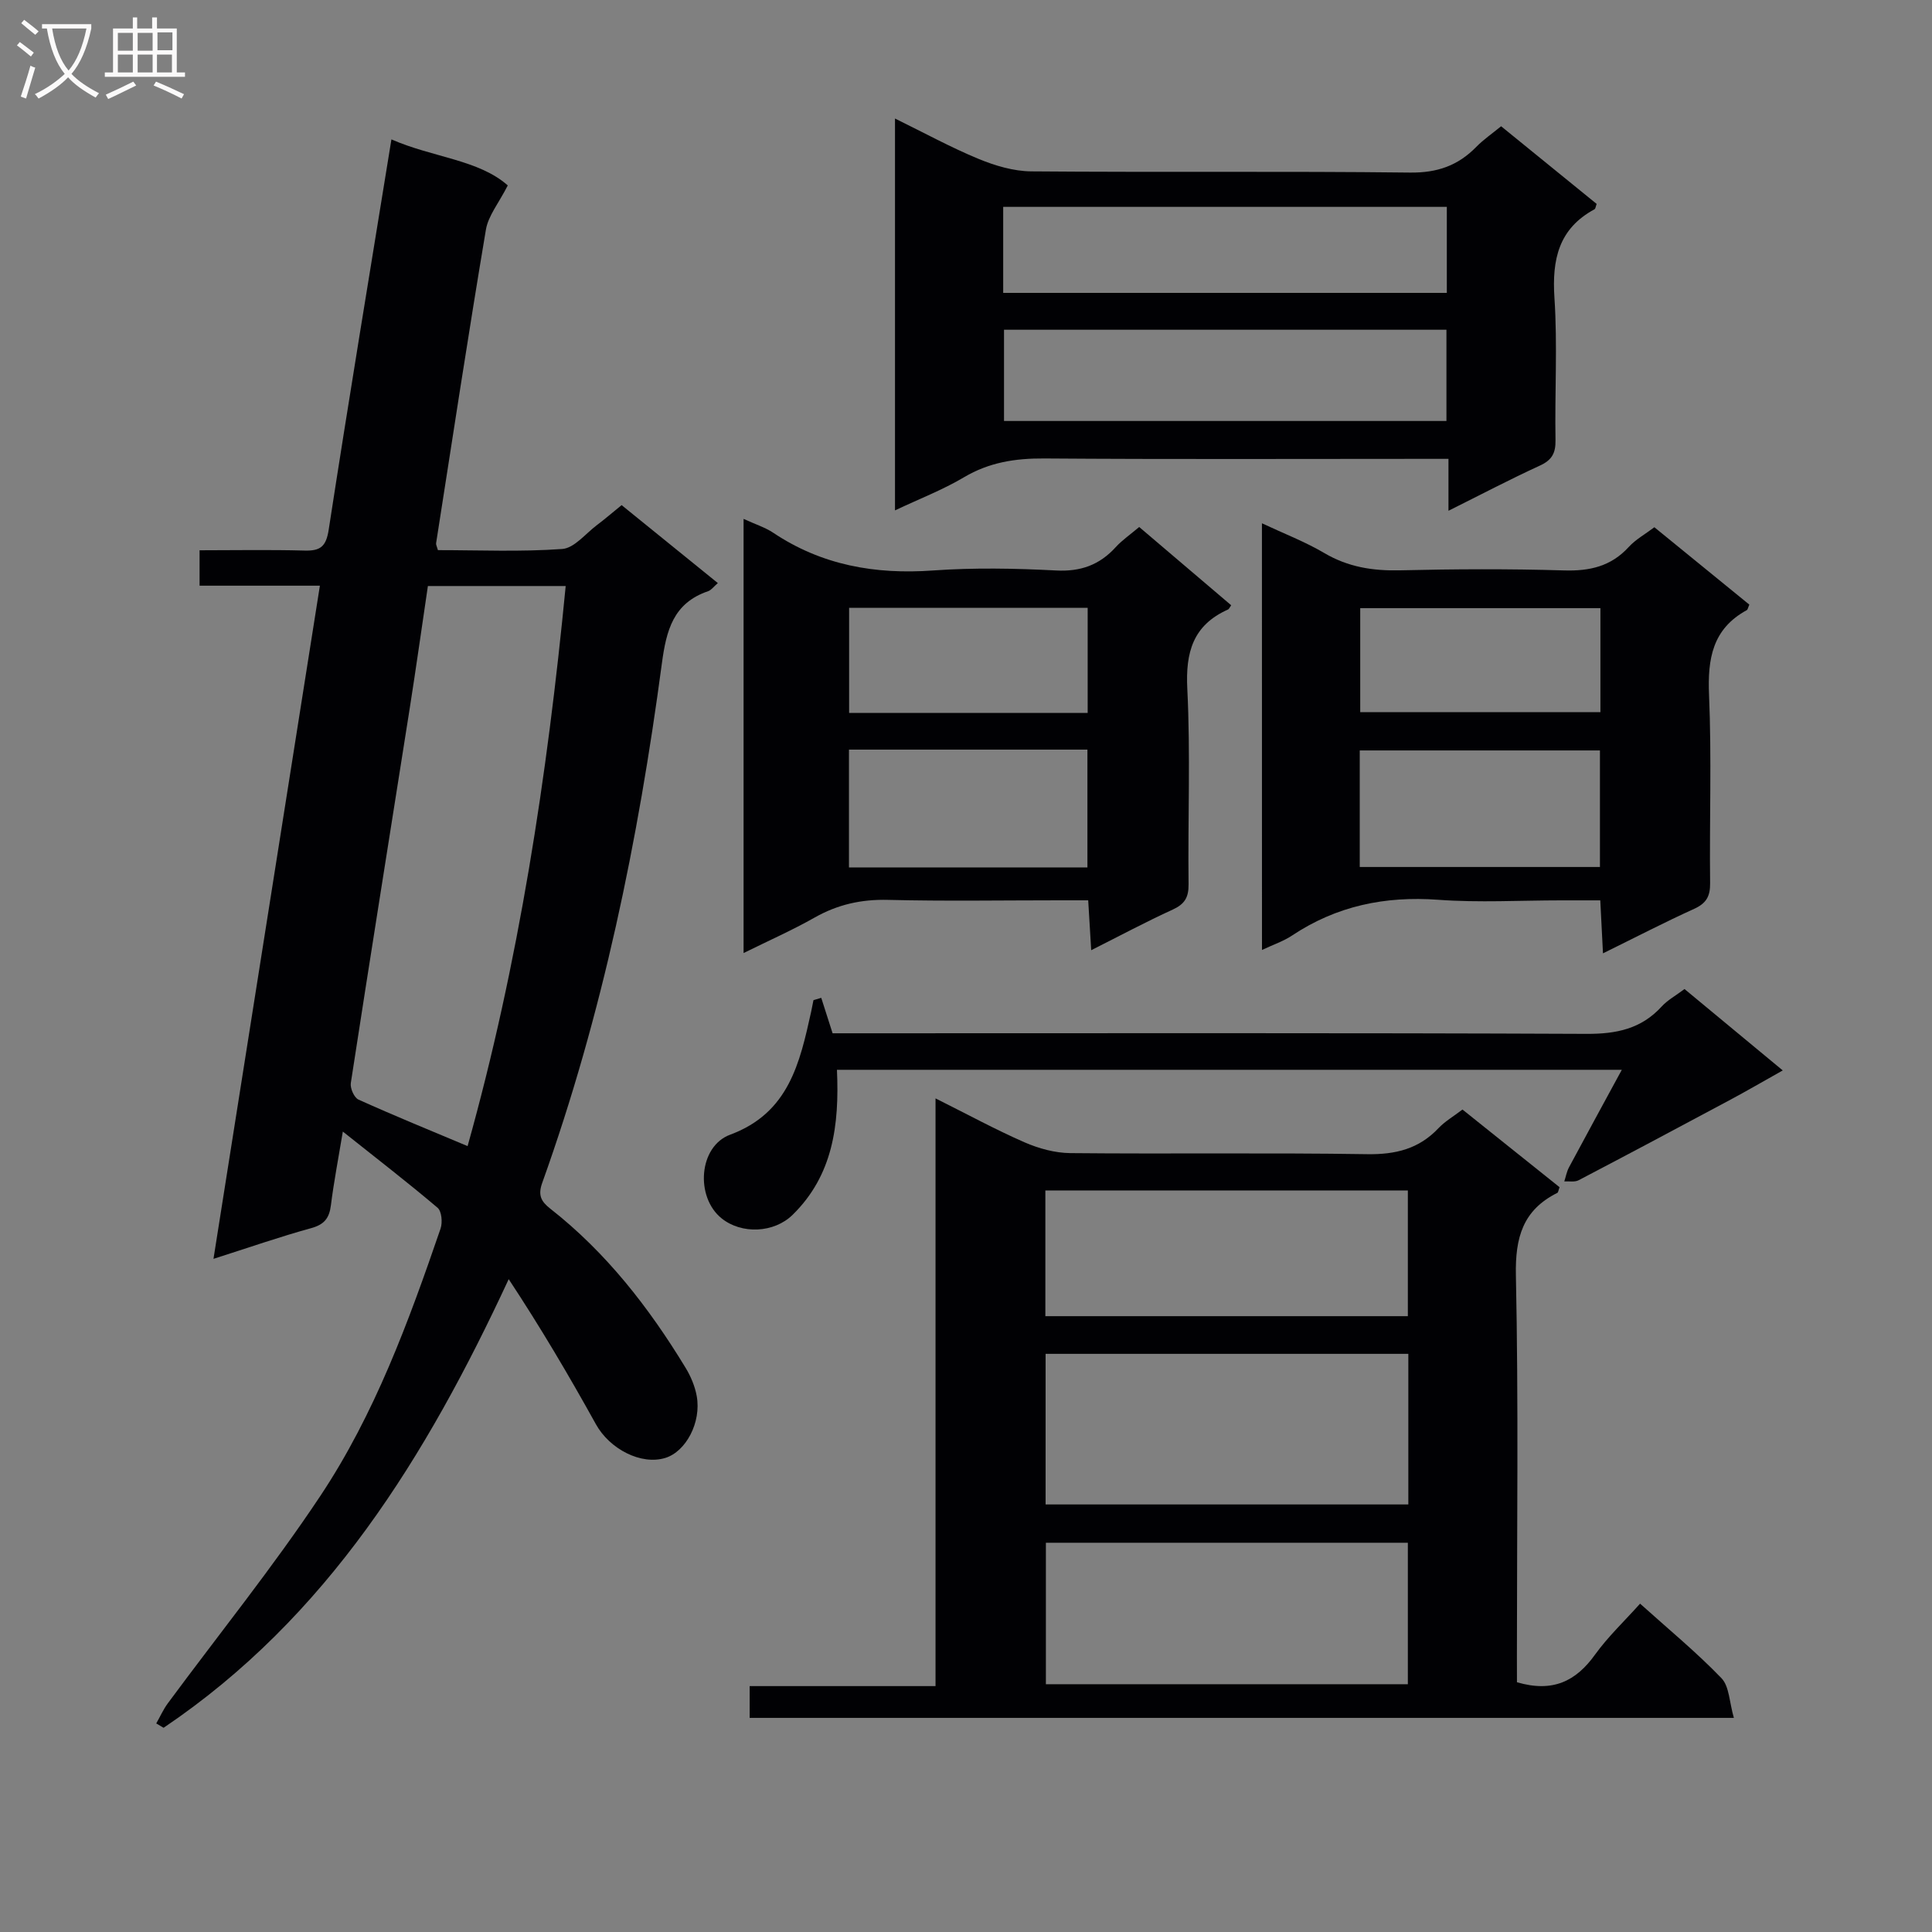
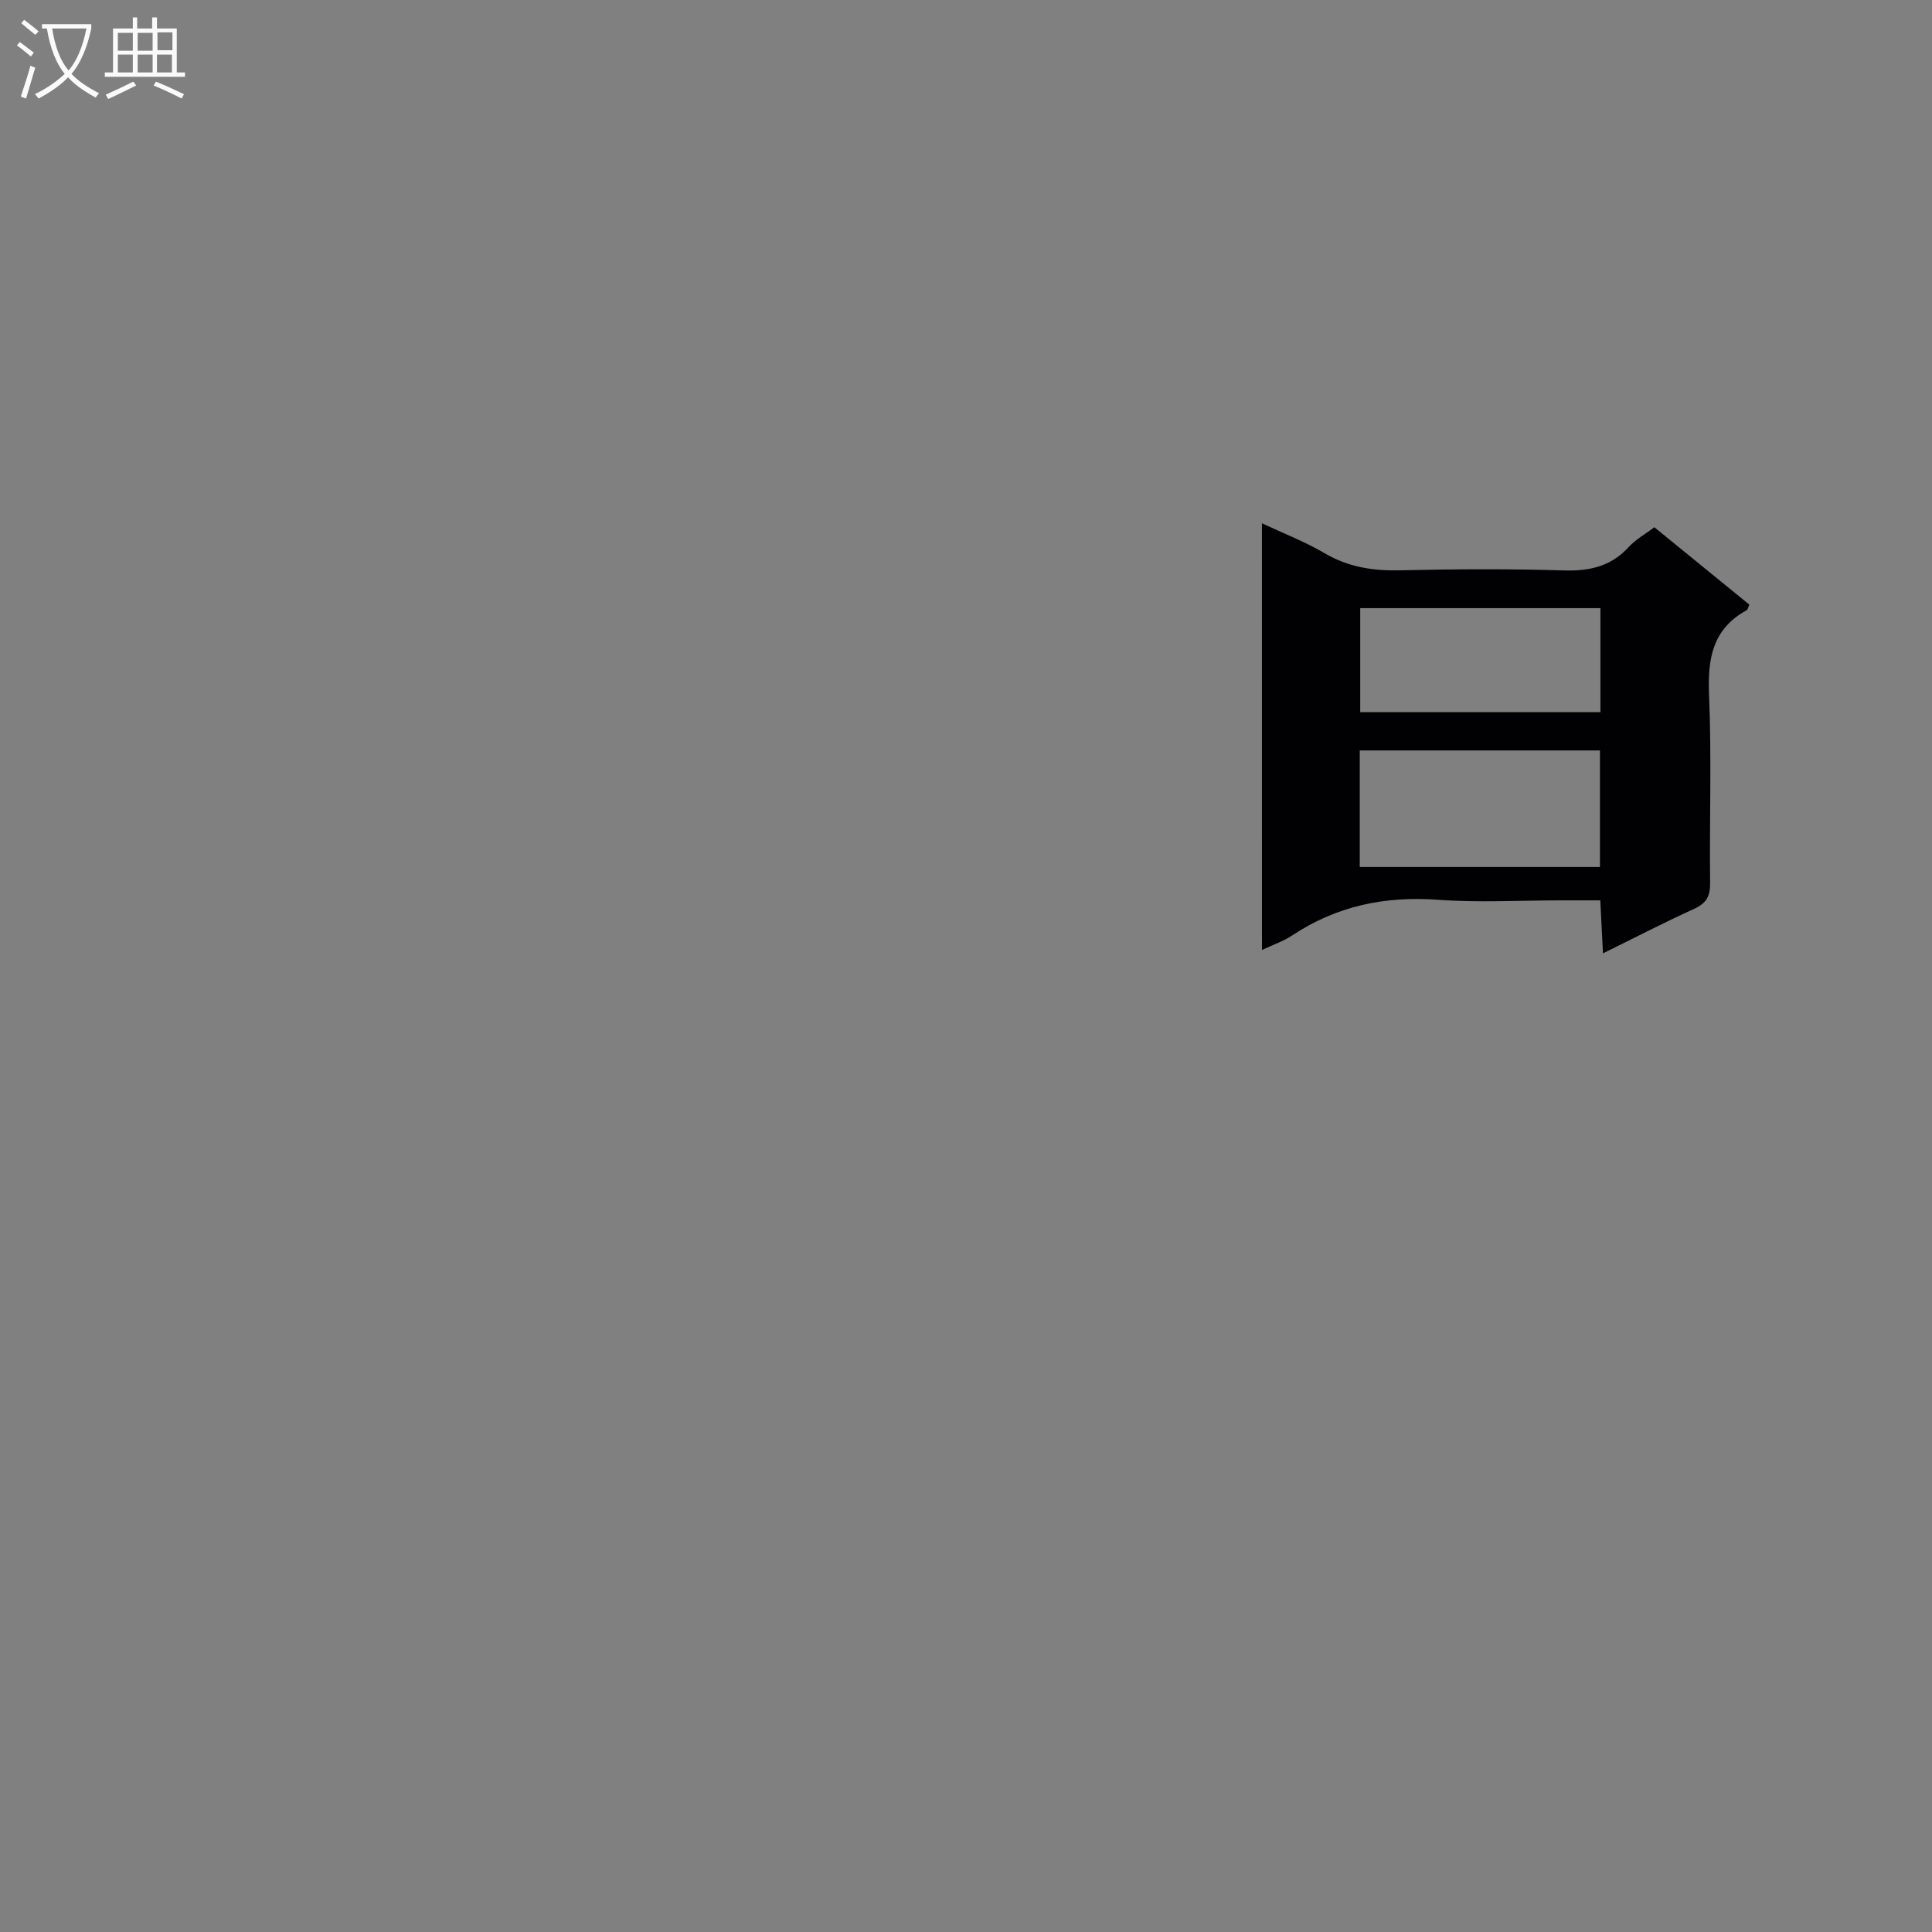
<svg xmlns="http://www.w3.org/2000/svg" enable-background="new 0 0 400 400" viewBox="0 0 400 400">
  <rect x="0" y="0" width="400" height="400" fill="#808080" stroke="none" />
  <g fill="#010104">
-     <path d="m32.35 356.82c.79-1.39 1.45-2.88 2.39-4.16 10.56-14.3 21.75-28.16 31.58-42.94 11.29-16.97 18.3-36.13 24.89-55.34.44-1.27.24-3.61-.62-4.33-6.16-5.23-12.57-10.16-19.61-15.77-.97 5.84-1.88 10.53-2.47 15.26-.33 2.64-1.35 3.98-4.07 4.73-6.52 1.79-12.91 4.03-20.24 6.36 7.4-46.81 14.67-92.8 22.03-139.37-8.44 0-16.49 0-24.91 0 0-2.56 0-4.61 0-7.33 7.19 0 14.47-.14 21.73.06 3.28.09 4.46-.82 5-4.3 4.12-26.73 8.54-53.42 12.99-80.83 8.56 3.75 18.06 4.19 24.09 9.53-1.88 3.68-4.05 6.29-4.53 9.17-3.63 21.6-6.93 43.26-10.31 64.91-.05.29.15.62.38 1.43 8.49 0 17.15.38 25.73-.24 2.51-.18 4.83-3.18 7.19-4.95 1.59-1.19 3.1-2.5 5.11-4.13 6.53 5.29 13.06 10.58 19.92 16.14-.86.74-1.35 1.45-2.01 1.68-7.23 2.46-8.66 8.12-9.58 14.98-4.88 36.6-12.27 72.66-24.77 107.52-.91 2.55-.25 3.84 1.68 5.35 11.56 9.06 20.41 20.45 27.98 32.9 1.09 1.78 1.96 3.85 2.33 5.89.98 5.44-2.22 11.47-6.48 12.8-5.02 1.57-11.55-1.83-14.39-6.96-5.61-10.12-11.49-20.1-18.06-30.04-17.06 36.73-37.54 70.02-71.45 92.88-.52-.3-1.02-.6-1.52-.9zm64.46-119.53c10.58-37.76 16.5-76.57 20.31-115.96-9.86 0-19.07 0-28.53 0-1.28 8.63-2.45 16.99-3.76 25.32-4.07 25.87-8.22 51.72-12.2 77.6-.16 1.07.7 3.01 1.59 3.41 7.38 3.33 14.88 6.39 22.59 9.63z" />
-     <path d="m314.07 348.29c7.45 2.19 12.24-.25 16.16-5.71 2.68-3.72 6.08-6.93 9.33-10.56 5.88 5.29 11.68 10.06 16.85 15.43 1.64 1.7 1.63 5 2.57 8.22-68.51 0-136 0-203.77 0 0-2.08 0-4.14 0-6.58h38.48c0-40.42 0-80.47 0-121.68 6.69 3.34 12.45 6.48 18.44 9.1 2.94 1.28 6.3 2.2 9.47 2.23 20.49.2 40.98-.1 61.46.22 5.87.09 10.69-1.08 14.75-5.37 1.35-1.43 3.12-2.45 4.98-3.87 6.75 5.4 13.47 10.78 20.1 16.08-.24.64-.27 1.07-.46 1.17-7.13 3.56-8.74 9.23-8.58 17.05.55 26.31.21 52.63.21 78.95.01 1.79.01 3.58.01 5.32zm-22.49-67.99c-25.21 0-50.07 0-75.1 0v31.18h75.1c0-10.44 0-20.53 0-31.18zm-.1 68.4c0-10.19 0-19.78 0-29.29-25.24 0-50.12 0-74.94 0v29.29zm-75.05-76.2h75.05c0-8.89 0-17.45 0-26.03-25.22 0-50.09 0-75.05 0z" />
-     <path d="m310.79 26.14c6.71 5.45 13.27 10.79 19.78 16.08-.21.54-.23.99-.45 1.11-7.43 4.02-8.81 10.4-8.29 18.33.65 9.78.05 19.64.22 29.46.05 2.72-.76 4.15-3.26 5.29-6.13 2.81-12.1 5.95-18.9 9.34 0-3.97 0-7.04 0-10.75-2.26 0-4.03 0-5.8 0-25.97 0-51.95.11-77.92-.08-5.97-.04-11.38.8-16.6 3.9-4.38 2.6-9.2 4.45-14.27 6.85 0-27.15 0-53.78 0-81.13 6.06 2.97 11.55 5.98 17.31 8.36 3.42 1.41 7.25 2.55 10.9 2.58 26.14.22 52.28-.06 78.42.25 5.63.07 9.93-1.44 13.73-5.33 1.49-1.52 3.28-2.74 5.13-4.26zm-102.92 42.13v18.89h91.6c0-6.52 0-12.61 0-18.89-30.62 0-60.9 0-91.6 0zm91.68-25.44c-30.76 0-61.24 0-91.85 0v17.81h91.85c0-6.11 0-11.85 0-17.81z" />
    <path d="m261.27 108.34c4.6 2.16 8.96 3.83 12.91 6.16 4.93 2.91 10.05 3.71 15.68 3.58 11.31-.27 22.65-.32 33.96.02 5.32.16 9.73-.84 13.4-4.86 1.43-1.56 3.39-2.64 5.3-4.08 6.62 5.39 13.17 10.73 19.66 16.02-.26.58-.31 1.03-.54 1.15-7.1 3.88-8.12 10.06-7.8 17.57.55 12.96.07 25.97.22 38.95.03 2.72-.79 4.17-3.29 5.31-6.17 2.8-12.2 5.93-18.89 9.22-.2-3.86-.36-7.07-.56-10.97-2.87 0-5.47 0-8.08 0-8.49 0-17.02.5-25.46-.12-11.03-.81-21.07 1.27-30.29 7.41-1.75 1.17-3.82 1.85-6.21 2.98-.01-29.53-.01-58.55-.01-88.34zm69.98 47.03c-16.75 0-33.15 0-49.73 0v24.13h49.73c0-8.23 0-16.14 0-24.13zm.1-29.46c-16.99 0-33.46 0-49.73 0v21.53h49.73c0-7.32 0-14.24 0-21.53z" />
-     <path d="m153.95 107.43c2.55 1.17 4.48 1.77 6.09 2.84 10.09 6.76 21.16 8.7 33.15 7.84 8.45-.6 16.99-.44 25.45 0 5.1.27 9-1.14 12.35-4.82 1.32-1.45 2.98-2.58 4.87-4.18 6.45 5.49 12.74 10.84 19.04 16.2-.29.4-.42.78-.67.89-7.23 3.24-8.8 8.83-8.41 16.44.67 13.45.1 26.96.26 40.44.03 2.74-.82 4.11-3.28 5.24-5.52 2.52-10.88 5.39-16.88 8.41-.23-3.76-.4-6.68-.62-10.33-2.12 0-4.05 0-5.98 0-11.82 0-23.64.2-35.45-.09-5.52-.14-10.43.95-15.21 3.66-4.59 2.6-9.43 4.74-14.71 7.35 0-30.14 0-59.63 0-89.89zm21.82 47.77v24.39h49.37c0-8.25 0-16.26 0-24.39-16.59 0-32.72 0-49.37 0zm49.42-7.6c0-7.4 0-14.57 0-21.76-16.74 0-33.07 0-49.39 0v21.76z" />
-     <path d="m173.28 221.49c.52 11.51-.86 21.87-9.17 30.02-3.85 3.78-10.56 4.08-14.72.73-5.47-4.41-4.76-14.9 1.79-17.32 12.15-4.5 14.42-14.89 16.77-25.5.17-.78.32-1.56.47-2.35.54-.16 1.07-.32 1.61-.48.72 2.26 1.45 4.51 2.35 7.34h5.69c50.13 0 100.27-.1 150.4.12 6.18.03 11.32-1.02 15.56-5.66 1.21-1.33 2.88-2.23 4.73-3.62 6.58 5.45 13.2 10.94 20.34 16.85-4.01 2.25-7.55 4.31-11.16 6.24-10.35 5.54-20.71 11.06-31.11 16.5-.81.42-1.96.18-2.96.24.32-.98.5-2.04.98-2.93 3.49-6.51 7.03-13 10.93-20.18-54.73 0-108.39 0-162.5 0z" />
  </g>
  <path d="m6.4 11.7c-1-.8-1.9-1.6-2.9-2.3l.6-.7c.9.7 1.9 1.4 2.9 2.2zm-2.1 8.3c.7-2.1 1.4-4.2 2-6.4.2.1.6.3 1 .4-.7 2.3-1.3 4.4-1.9 6.4zm3-12.8c-1.1-.9-2.1-1.7-2.9-2.4l.6-.7c1 .8 2 1.5 3 2.4zm1.4-1.3v-.9h10.2v.9c-.9 4.2-2.3 7.3-4.1 9.4 1.3 1.4 3.2 2.7 5.7 4-.2.2-.4.5-.7.9-2.5-1.4-4.4-2.7-5.7-4.2-1.4 1.5-3.5 3-6.1 4.4 0 0 0 0-.1-.1-.3-.4-.5-.7-.7-.8 2.7-1.3 4.7-2.8 6.2-4.2-1.8-2.2-3-5.3-3.7-9.4zm9.2 0h-7.1c.6 3.8 1.7 6.7 3.4 8.7 1.7-2 2.9-4.8 3.7-8.7z" fill="#fbfafa" />
  <path d="m31.6 3.6h.9v2.3h4.1v9.1h1.7v.9h-16.6v-.9h1.7v-9.1h4.1v-2.3h.9v2.3h3.1v-2.3zm-4 13.3.6.8c-1.9.9-3.8 1.9-5.8 2.8-.2-.3-.3-.6-.5-.9 2-.9 3.9-1.8 5.7-2.7zm-3.2-10.1v3.7h3.1v-3.7zm0 4.5v3.7h3.1v-3.7zm4.1-4.5v3.7h3.1v-3.7zm0 4.5v3.7h3.1v-3.7zm9.1 9.1c-2.1-1.1-4.1-2-5.8-2.7l.5-.8c2.2.9 4.1 1.8 5.8 2.6zm-1.9-13.7h-3.1v3.7h3.1v-3.6zm-3.2 4.6v3.7h3.1v-3.7z" fill="#fbfafa" />
</svg>